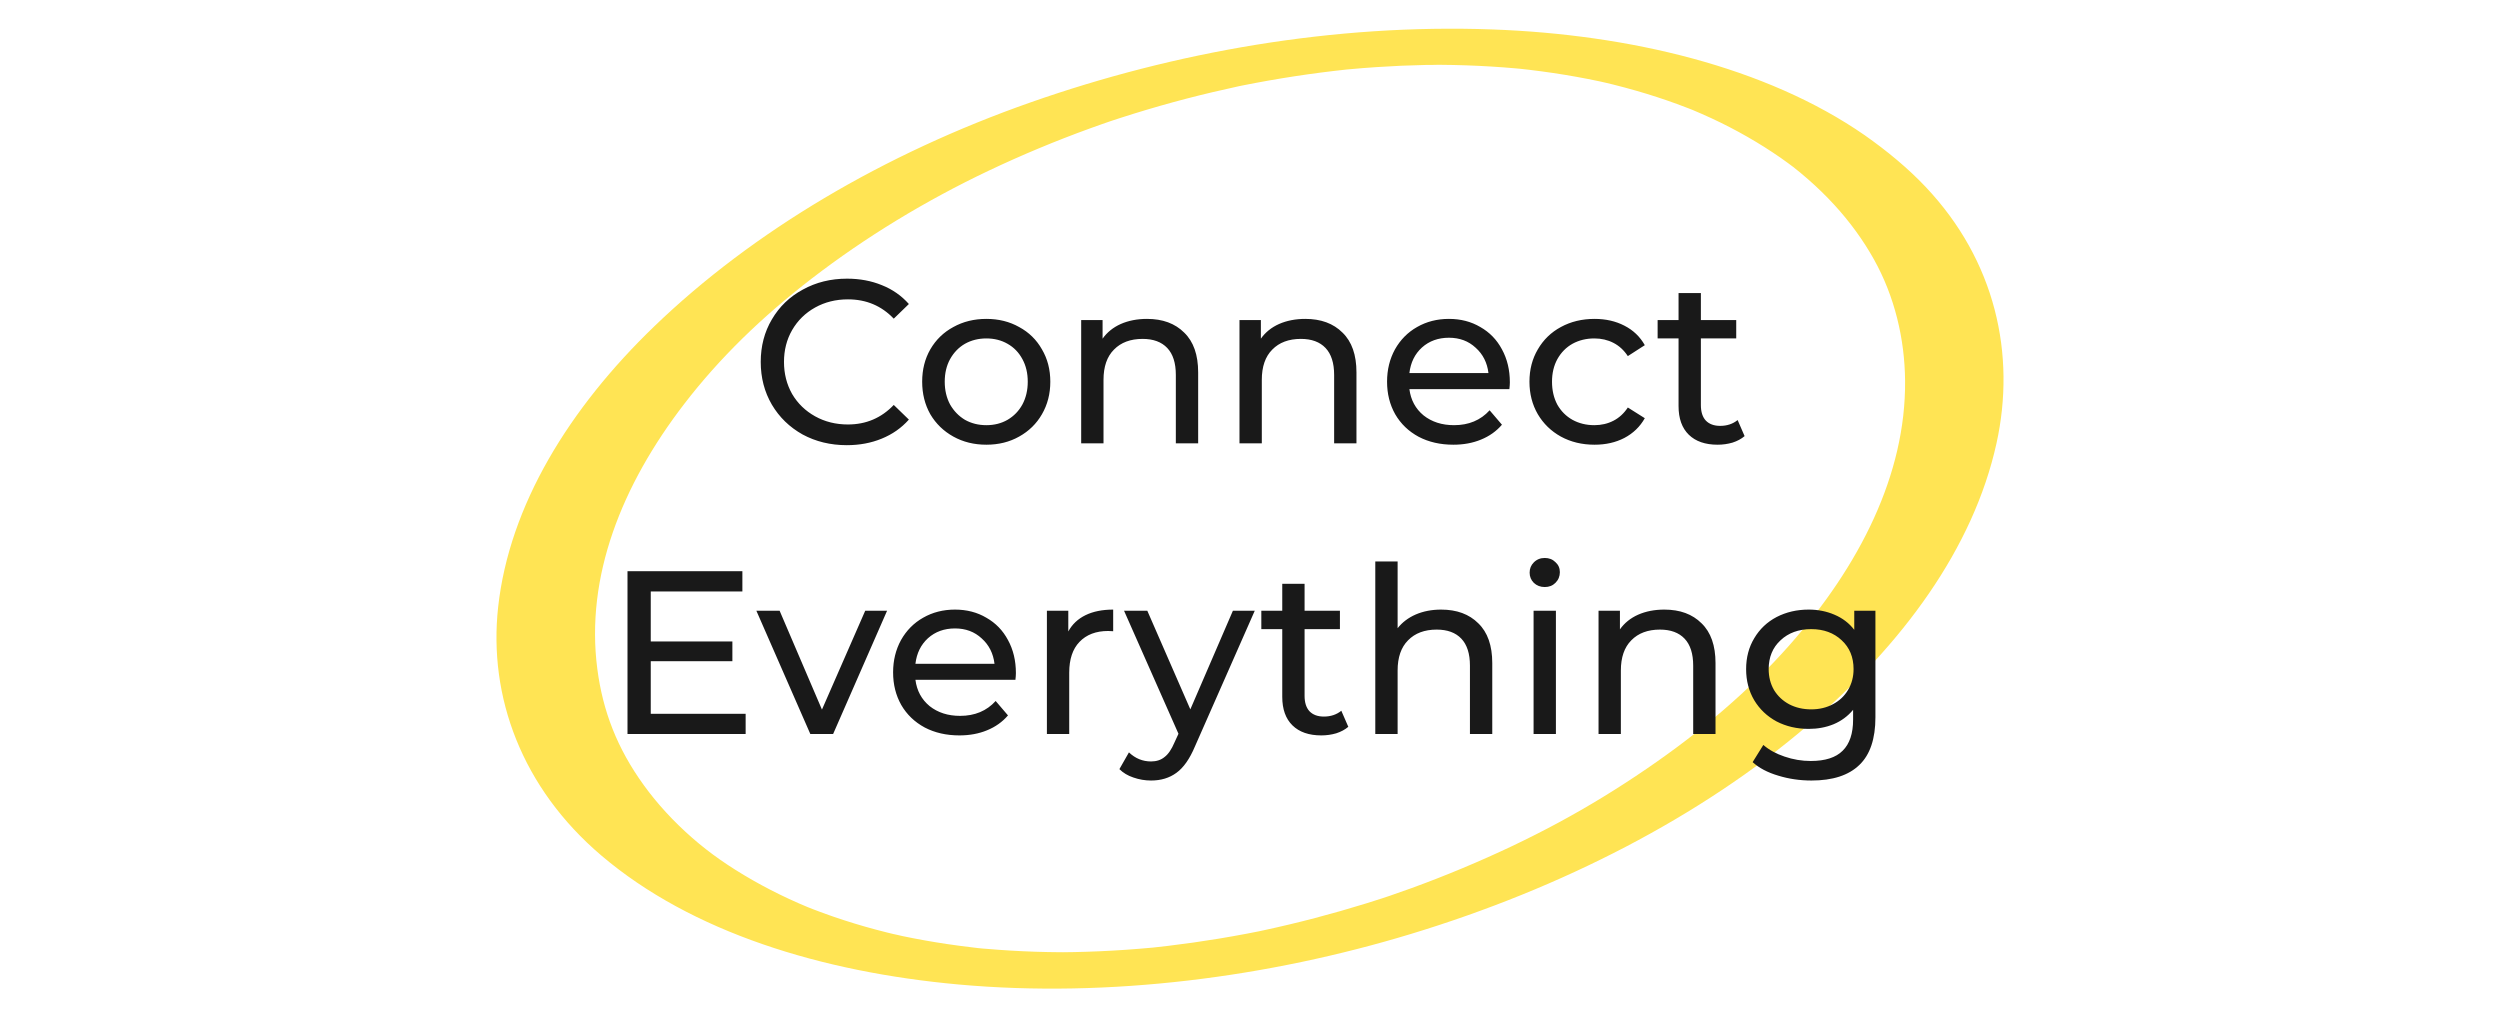
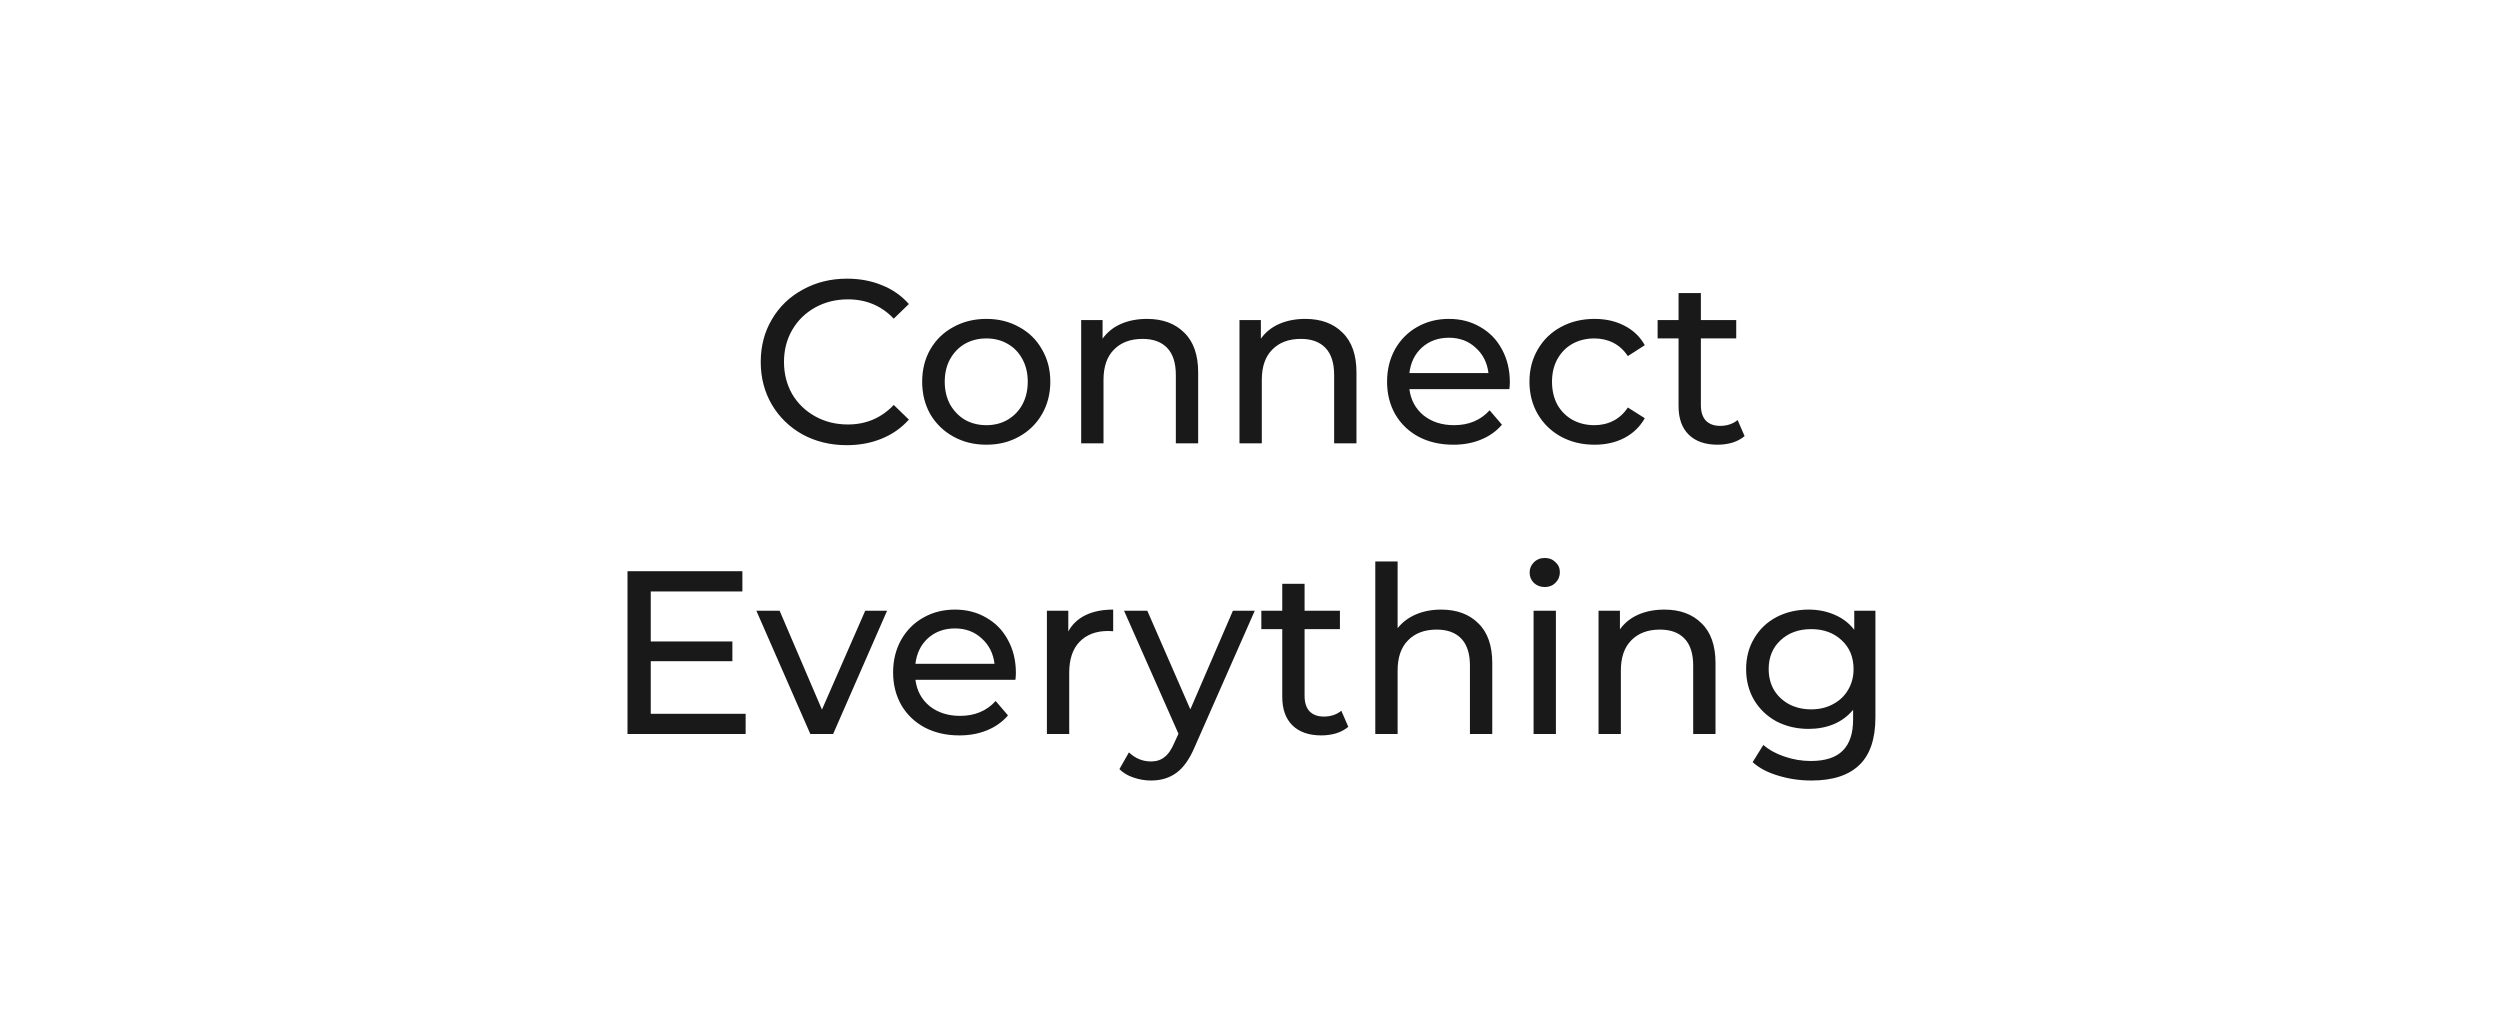
<svg xmlns="http://www.w3.org/2000/svg" width="344" height="140" viewBox="0 0 344 140" fill="none">
-   <path d="M245.009 21.709C245.357 21.954 245.704 22.201 246.045 22.452C246.16 22.536 246.989 23.16 246.615 22.87C247.361 23.448 248.079 24.046 248.776 24.656C250.064 25.782 251.271 26.958 252.391 28.178C254.557 30.538 256.388 33.063 257.86 35.703C260.693 40.782 262.087 46.589 262.14 52.382C262.258 65.284 255.885 77.858 246.193 88.815C240.695 95.031 234.078 100.655 226.6 105.769C218.629 111.22 210.69 115.507 201.276 119.448C198.97 120.414 196.627 121.331 194.251 122.197C193.153 122.598 192.048 122.987 190.936 123.366C191.916 123.032 190.396 123.541 190.147 123.622C189.434 123.854 188.718 124.082 187.999 124.305C183.362 125.743 178.62 126.99 173.8 128.026C173.559 128.078 173.317 128.128 173.075 128.181C174.415 127.889 173.524 128.09 173.234 128.147C172.671 128.257 172.108 128.369 171.544 128.477C170.261 128.72 168.974 128.949 167.682 129.162C165.369 129.543 163.043 129.875 160.706 130.154C160.068 130.23 159.429 130.3 158.79 130.371C157.532 130.51 160.201 130.242 158.441 130.405C157.254 130.515 156.064 130.611 154.874 130.693C152.524 130.854 150.168 130.96 147.813 131.007C147.27 131.017 146.726 131.02 146.183 131.029C145.401 131.042 146.844 131.03 146.832 131.03C146.526 131.02 146.214 131.029 145.907 131.026C144.756 131.018 143.607 130.995 142.459 130.958C140.193 130.883 137.932 130.75 135.685 130.555C134.982 130.493 134.085 130.45 135.324 130.531C134.808 130.497 134.293 130.42 133.783 130.36C132.619 130.224 131.459 130.07 130.304 129.898C128.237 129.591 126.187 129.225 124.164 128.8C123.885 128.741 122.126 128.319 123.496 128.659C123.022 128.542 122.543 128.434 122.069 128.315C121.058 128.064 120.055 127.796 119.061 127.513C117.09 126.95 115.154 126.324 113.265 125.633C112.827 125.473 112.391 125.309 111.958 125.142C111.696 125.041 110.579 124.593 111.392 124.927C110.421 124.528 109.465 124.108 108.526 123.671C106.825 122.881 105.176 122.032 103.59 121.126C100.271 119.23 97.662 117.4 95.247 115.288C92.688 113.049 90.448 110.615 88.58 108.031C84.916 102.963 82.946 97.844 82.191 92.042C80.539 79.358 85.544 66.772 94.152 55.578C99.019 49.249 104.838 43.605 111.675 38.343C119.131 32.603 127.385 27.594 136.084 23.467C140.572 21.338 145.223 19.397 150.007 17.66C150.557 17.461 151.109 17.264 151.663 17.069C151.9 16.986 152.137 16.904 152.374 16.822C152.511 16.774 153.506 16.437 152.885 16.645C152.319 16.836 153.106 16.573 153.16 16.555C153.478 16.451 153.795 16.347 154.113 16.244C154.748 16.038 155.385 15.837 156.023 15.639C158.398 14.902 160.799 14.216 163.225 13.582C165.617 12.958 168.032 12.393 170.464 11.865C170.593 11.837 171.413 11.663 170.626 11.829C169.787 12.005 170.825 11.789 171.029 11.749C171.592 11.636 172.156 11.527 172.72 11.421C173.923 11.194 175.13 10.981 176.34 10.781C178.732 10.387 181.139 10.046 183.556 9.761C184.114 9.695 184.673 9.636 185.232 9.572C186.476 9.431 183.975 9.687 185.581 9.539C186.847 9.421 188.116 9.32 189.385 9.235C191.657 9.082 193.933 8.982 196.209 8.937C196.824 8.924 197.458 8.948 198.072 8.912C198.085 8.911 196.642 8.908 197.422 8.914C197.653 8.916 197.884 8.915 198.116 8.917C199.342 8.925 200.568 8.951 201.792 8.993C204.056 9.072 206.315 9.209 208.56 9.408C208.782 9.428 209.004 9.455 209.227 9.469C210.106 9.525 208.053 9.33 208.919 9.436C209.431 9.498 209.946 9.548 210.458 9.609C211.549 9.739 212.636 9.884 213.718 10.045C215.856 10.364 217.975 10.743 220.066 11.187C220.522 11.284 221.613 11.544 220.526 11.284C221.002 11.398 221.479 11.51 221.953 11.628C223.031 11.896 224.1 12.183 225.159 12.488C227.062 13.035 228.931 13.642 230.757 14.31C231.258 14.493 231.756 14.681 232.25 14.873C232.435 14.945 232.618 15.019 232.804 15.091C233.46 15.345 232.168 14.822 232.812 15.092C233.719 15.471 234.615 15.863 235.497 16.272C238.906 17.856 242.084 19.68 245.009 21.709C245.932 22.35 247.943 22.576 249.129 22.637C250.765 22.722 252.791 22.581 254.347 22.121C256.537 21.473 258.794 20.141 256.597 18.616C243.001 9.18 224.095 4.734 205.367 4.052C183.582 3.259 161.705 7.11 141.868 14.066C121.663 21.151 103.594 31.833 90.019 44.913C78.353 56.154 70.081 69.536 68.544 83.535C67.19 95.868 71.801 108.416 82.75 117.723C95.162 128.276 113.051 133.755 131.893 135.465C152.686 137.351 174.606 134.442 194.132 128.515C214.946 122.197 234.076 112.362 248.806 99.769C261.812 88.651 271.524 75.433 274.708 61.044C277.427 48.763 274.565 35.866 264.964 25.713C262.527 23.137 259.679 20.785 256.597 18.616C255.684 17.974 253.651 17.748 252.476 17.688C250.841 17.603 248.814 17.744 247.258 18.204C245.051 18.857 242.83 20.176 245.009 21.709L245.009 21.709Z" fill="#FFE454" />
  <path d="M116.517 61.256C114.277 61.256 112.25 60.765 110.437 59.784C108.645 58.781 107.237 57.416 106.213 55.688C105.189 53.939 104.677 51.976 104.677 49.8C104.677 47.624 105.189 45.672 106.213 43.944C107.237 42.195 108.655 40.829 110.469 39.848C112.282 38.845 114.309 38.344 116.549 38.344C118.298 38.344 119.898 38.643 121.349 39.24C122.799 39.816 124.037 40.68 125.061 41.832L122.981 43.848C121.295 42.077 119.194 41.192 116.677 41.192C115.013 41.192 113.509 41.565 112.165 42.312C110.821 43.059 109.765 44.093 108.997 45.416C108.25 46.717 107.877 48.179 107.877 49.8C107.877 51.421 108.25 52.893 108.997 54.216C109.765 55.517 110.821 56.541 112.165 57.288C113.509 58.035 115.013 58.408 116.677 58.408C119.173 58.408 121.274 57.512 122.981 55.72L125.061 57.736C124.037 58.888 122.789 59.763 121.317 60.36C119.866 60.957 118.266 61.256 116.517 61.256ZM135.723 61.192C134.038 61.192 132.523 60.819 131.179 60.072C129.835 59.325 128.779 58.301 128.011 57C127.264 55.677 126.891 54.184 126.891 52.52C126.891 50.856 127.264 49.373 128.011 48.072C128.779 46.749 129.835 45.725 131.179 45C132.523 44.253 134.038 43.88 135.723 43.88C137.408 43.88 138.912 44.253 140.235 45C141.579 45.725 142.624 46.749 143.371 48.072C144.139 49.373 144.523 50.856 144.523 52.52C144.523 54.184 144.139 55.677 143.371 57C142.624 58.301 141.579 59.325 140.235 60.072C138.912 60.819 137.408 61.192 135.723 61.192ZM135.723 58.504C136.811 58.504 137.782 58.259 138.635 57.768C139.51 57.256 140.192 56.552 140.683 55.656C141.174 54.739 141.419 53.693 141.419 52.52C141.419 51.347 141.174 50.312 140.683 49.416C140.192 48.499 139.51 47.795 138.635 47.304C137.782 46.813 136.811 46.568 135.723 46.568C134.635 46.568 133.654 46.813 132.779 47.304C131.926 47.795 131.243 48.499 130.731 49.416C130.24 50.312 129.995 51.347 129.995 52.52C129.995 53.693 130.24 54.739 130.731 55.656C131.243 56.552 131.926 57.256 132.779 57.768C133.654 58.259 134.635 58.504 135.723 58.504ZM157.827 43.88C159.982 43.88 161.689 44.509 162.947 45.768C164.227 47.005 164.867 48.829 164.867 51.24V61H161.795V51.592C161.795 49.949 161.401 48.712 160.611 47.88C159.822 47.048 158.691 46.632 157.219 46.632C155.555 46.632 154.243 47.123 153.283 48.104C152.323 49.064 151.843 50.451 151.843 52.264V61H148.771V44.04H151.715V46.6C152.334 45.725 153.166 45.053 154.211 44.584C155.278 44.115 156.483 43.88 157.827 43.88ZM179.609 43.88C181.763 43.88 183.47 44.509 184.729 45.768C186.009 47.005 186.649 48.829 186.649 51.24V61H183.577V51.592C183.577 49.949 183.182 48.712 182.393 47.88C181.603 47.048 180.473 46.632 179.001 46.632C177.337 46.632 176.025 47.123 175.065 48.104C174.105 49.064 173.625 50.451 173.625 52.264V61H170.553V44.04H173.497V46.6C174.115 45.725 174.947 45.053 175.993 44.584C177.059 44.115 178.265 43.88 179.609 43.88ZM207.756 52.616C207.756 52.851 207.734 53.16 207.692 53.544H193.932C194.124 55.037 194.774 56.243 195.884 57.16C197.014 58.056 198.412 58.504 200.076 58.504C202.102 58.504 203.734 57.821 204.972 56.456L206.668 58.44C205.9 59.336 204.94 60.019 203.788 60.488C202.657 60.957 201.388 61.192 199.98 61.192C198.188 61.192 196.598 60.829 195.212 60.104C193.825 59.357 192.748 58.323 191.98 57C191.233 55.677 190.86 54.184 190.86 52.52C190.86 50.877 191.222 49.395 191.948 48.072C192.694 46.749 193.708 45.725 194.988 45C196.289 44.253 197.75 43.88 199.372 43.88C200.993 43.88 202.433 44.253 203.692 45C204.972 45.725 205.964 46.749 206.668 48.072C207.393 49.395 207.756 50.909 207.756 52.616ZM199.372 46.472C197.9 46.472 196.662 46.92 195.66 47.816C194.678 48.712 194.102 49.885 193.932 51.336H204.812C204.641 49.907 204.054 48.744 203.052 47.848C202.07 46.931 200.844 46.472 199.372 46.472ZM219.413 61.192C217.685 61.192 216.139 60.819 214.773 60.072C213.429 59.325 212.373 58.301 211.605 57C210.837 55.677 210.453 54.184 210.453 52.52C210.453 50.856 210.837 49.373 211.605 48.072C212.373 46.749 213.429 45.725 214.773 45C216.139 44.253 217.685 43.88 219.413 43.88C220.949 43.88 222.315 44.189 223.509 44.808C224.725 45.427 225.664 46.323 226.325 47.496L223.989 49C223.456 48.189 222.795 47.581 222.005 47.176C221.216 46.771 220.341 46.568 219.381 46.568C218.272 46.568 217.269 46.813 216.373 47.304C215.499 47.795 214.805 48.499 214.293 49.416C213.803 50.312 213.557 51.347 213.557 52.52C213.557 53.715 213.803 54.771 214.293 55.688C214.805 56.584 215.499 57.277 216.373 57.768C217.269 58.259 218.272 58.504 219.381 58.504C220.341 58.504 221.216 58.301 222.005 57.896C222.795 57.491 223.456 56.883 223.989 56.072L226.325 57.544C225.664 58.717 224.725 59.624 223.509 60.264C222.315 60.883 220.949 61.192 219.413 61.192ZM240.057 60.008C239.609 60.392 239.055 60.691 238.393 60.904C237.732 61.096 237.049 61.192 236.345 61.192C234.639 61.192 233.316 60.733 232.377 59.816C231.439 58.899 230.969 57.587 230.969 55.88V46.568H228.089V44.04H230.969V40.328H234.041V44.04H238.905V46.568H234.041V55.752C234.041 56.669 234.265 57.373 234.713 57.864C235.183 58.355 235.844 58.6 236.697 58.6C237.636 58.6 238.436 58.333 239.097 57.8L240.057 60.008ZM102.6 98.216V101H86.344V78.6H102.152V81.384H89.544V88.264H100.776V90.984H89.544V98.216H102.6ZM122.061 84.04L114.637 101H111.501L104.077 84.04H107.277L113.101 97.64L119.053 84.04H122.061ZM139.787 92.616C139.787 92.851 139.766 93.16 139.723 93.544H125.963C126.155 95.037 126.806 96.243 127.915 97.16C129.046 98.056 130.443 98.504 132.107 98.504C134.134 98.504 135.766 97.821 137.003 96.456L138.699 98.44C137.931 99.336 136.971 100.019 135.819 100.488C134.688 100.957 133.419 101.192 132.011 101.192C130.219 101.192 128.63 100.829 127.243 100.104C125.856 99.357 124.779 98.323 124.011 97C123.264 95.677 122.891 94.184 122.891 92.52C122.891 90.877 123.254 89.395 123.979 88.072C124.726 86.749 125.739 85.725 127.019 85C128.32 84.253 129.782 83.88 131.403 83.88C133.024 83.88 134.464 84.253 135.723 85C137.003 85.725 137.995 86.749 138.699 88.072C139.424 89.395 139.787 90.909 139.787 92.616ZM131.403 86.472C129.931 86.472 128.694 86.92 127.691 87.816C126.71 88.712 126.134 89.885 125.963 91.336H136.843C136.672 89.907 136.086 88.744 135.083 87.848C134.102 86.931 132.875 86.472 131.403 86.472ZM146.997 86.888C147.53 85.907 148.319 85.16 149.365 84.648C150.41 84.136 151.679 83.88 153.173 83.88V86.856C153.002 86.835 152.767 86.824 152.469 86.824C150.805 86.824 149.493 87.325 148.533 88.328C147.594 89.309 147.125 90.717 147.125 92.552V101H144.053V84.04H146.997V86.888ZM172.654 84.04L164.43 102.696C163.705 104.424 162.852 105.64 161.87 106.344C160.91 107.048 159.748 107.4 158.382 107.4C157.55 107.4 156.74 107.261 155.95 106.984C155.182 106.728 154.542 106.344 154.03 105.832L155.342 103.528C156.217 104.36 157.23 104.776 158.382 104.776C159.129 104.776 159.748 104.573 160.238 104.168C160.75 103.784 161.209 103.112 161.614 102.152L162.158 100.968L154.67 84.04H157.87L163.79 97.608L169.646 84.04H172.654ZM185.526 100.008C185.078 100.392 184.523 100.691 183.862 100.904C183.201 101.096 182.518 101.192 181.814 101.192C180.107 101.192 178.785 100.733 177.846 99.816C176.907 98.899 176.438 97.587 176.438 95.88V86.568H173.558V84.04H176.438V80.328H179.51V84.04H184.374V86.568H179.51V95.752C179.51 96.669 179.734 97.373 180.182 97.864C180.651 98.355 181.313 98.6 182.166 98.6C183.105 98.6 183.905 98.333 184.566 97.8L185.526 100.008ZM198.296 83.88C200.451 83.88 202.157 84.509 203.416 85.768C204.696 87.005 205.336 88.829 205.336 91.24V101H202.264V91.592C202.264 89.949 201.869 88.712 201.08 87.88C200.291 87.048 199.16 86.632 197.688 86.632C196.024 86.632 194.712 87.123 193.752 88.104C192.792 89.064 192.312 90.451 192.312 92.264V101H189.24V77.256H192.312V86.44C192.952 85.629 193.784 85 194.808 84.552C195.853 84.104 197.016 83.88 198.296 83.88ZM211.021 84.04H214.093V101H211.021V84.04ZM212.557 80.776C211.96 80.776 211.459 80.584 211.053 80.2C210.669 79.816 210.477 79.347 210.477 78.792C210.477 78.237 210.669 77.768 211.053 77.384C211.459 76.979 211.96 76.776 212.557 76.776C213.155 76.776 213.645 76.968 214.029 77.352C214.435 77.715 214.637 78.173 214.637 78.728C214.637 79.304 214.435 79.795 214.029 80.2C213.645 80.584 213.155 80.776 212.557 80.776ZM229.015 83.88C231.17 83.88 232.876 84.509 234.135 85.768C235.415 87.005 236.055 88.829 236.055 91.24V101H232.983V91.592C232.983 89.949 232.588 88.712 231.799 87.88C231.01 87.048 229.879 86.632 228.407 86.632C226.743 86.632 225.431 87.123 224.471 88.104C223.511 89.064 223.031 90.451 223.031 92.264V101H219.959V84.04H222.903V86.6C223.522 85.725 224.354 85.053 225.399 84.584C226.466 84.115 227.671 83.88 229.015 83.88ZM258.058 84.04V98.696C258.058 101.661 257.322 103.848 255.85 105.256C254.378 106.685 252.181 107.4 249.258 107.4C247.658 107.4 246.133 107.176 244.682 106.728C243.231 106.301 242.058 105.683 241.162 104.872L242.634 102.504C243.423 103.187 244.394 103.72 245.546 104.104C246.719 104.509 247.925 104.712 249.162 104.712C251.146 104.712 252.607 104.243 253.546 103.304C254.506 102.365 254.986 100.936 254.986 99.016V97.672C254.261 98.547 253.365 99.208 252.298 99.656C251.253 100.083 250.111 100.296 248.874 100.296C247.253 100.296 245.781 99.955 244.458 99.272C243.157 98.568 242.133 97.597 241.386 96.36C240.639 95.101 240.266 93.672 240.266 92.072C240.266 90.472 240.639 89.053 241.386 87.816C242.133 86.557 243.157 85.587 244.458 84.904C245.781 84.221 247.253 83.88 248.874 83.88C250.154 83.88 251.338 84.115 252.426 84.584C253.535 85.053 254.442 85.747 255.146 86.664V84.04H258.058ZM249.226 97.608C250.335 97.608 251.327 97.373 252.202 96.904C253.098 96.435 253.791 95.784 254.282 94.952C254.794 94.099 255.05 93.139 255.05 92.072C255.05 90.429 254.506 89.107 253.418 88.104C252.33 87.08 250.933 86.568 249.226 86.568C247.498 86.568 246.09 87.08 245.002 88.104C243.914 89.107 243.37 90.429 243.37 92.072C243.37 93.139 243.615 94.099 244.106 94.952C244.618 95.784 245.311 96.435 246.186 96.904C247.082 97.373 248.095 97.608 249.226 97.608Z" fill="#191919" />
</svg>